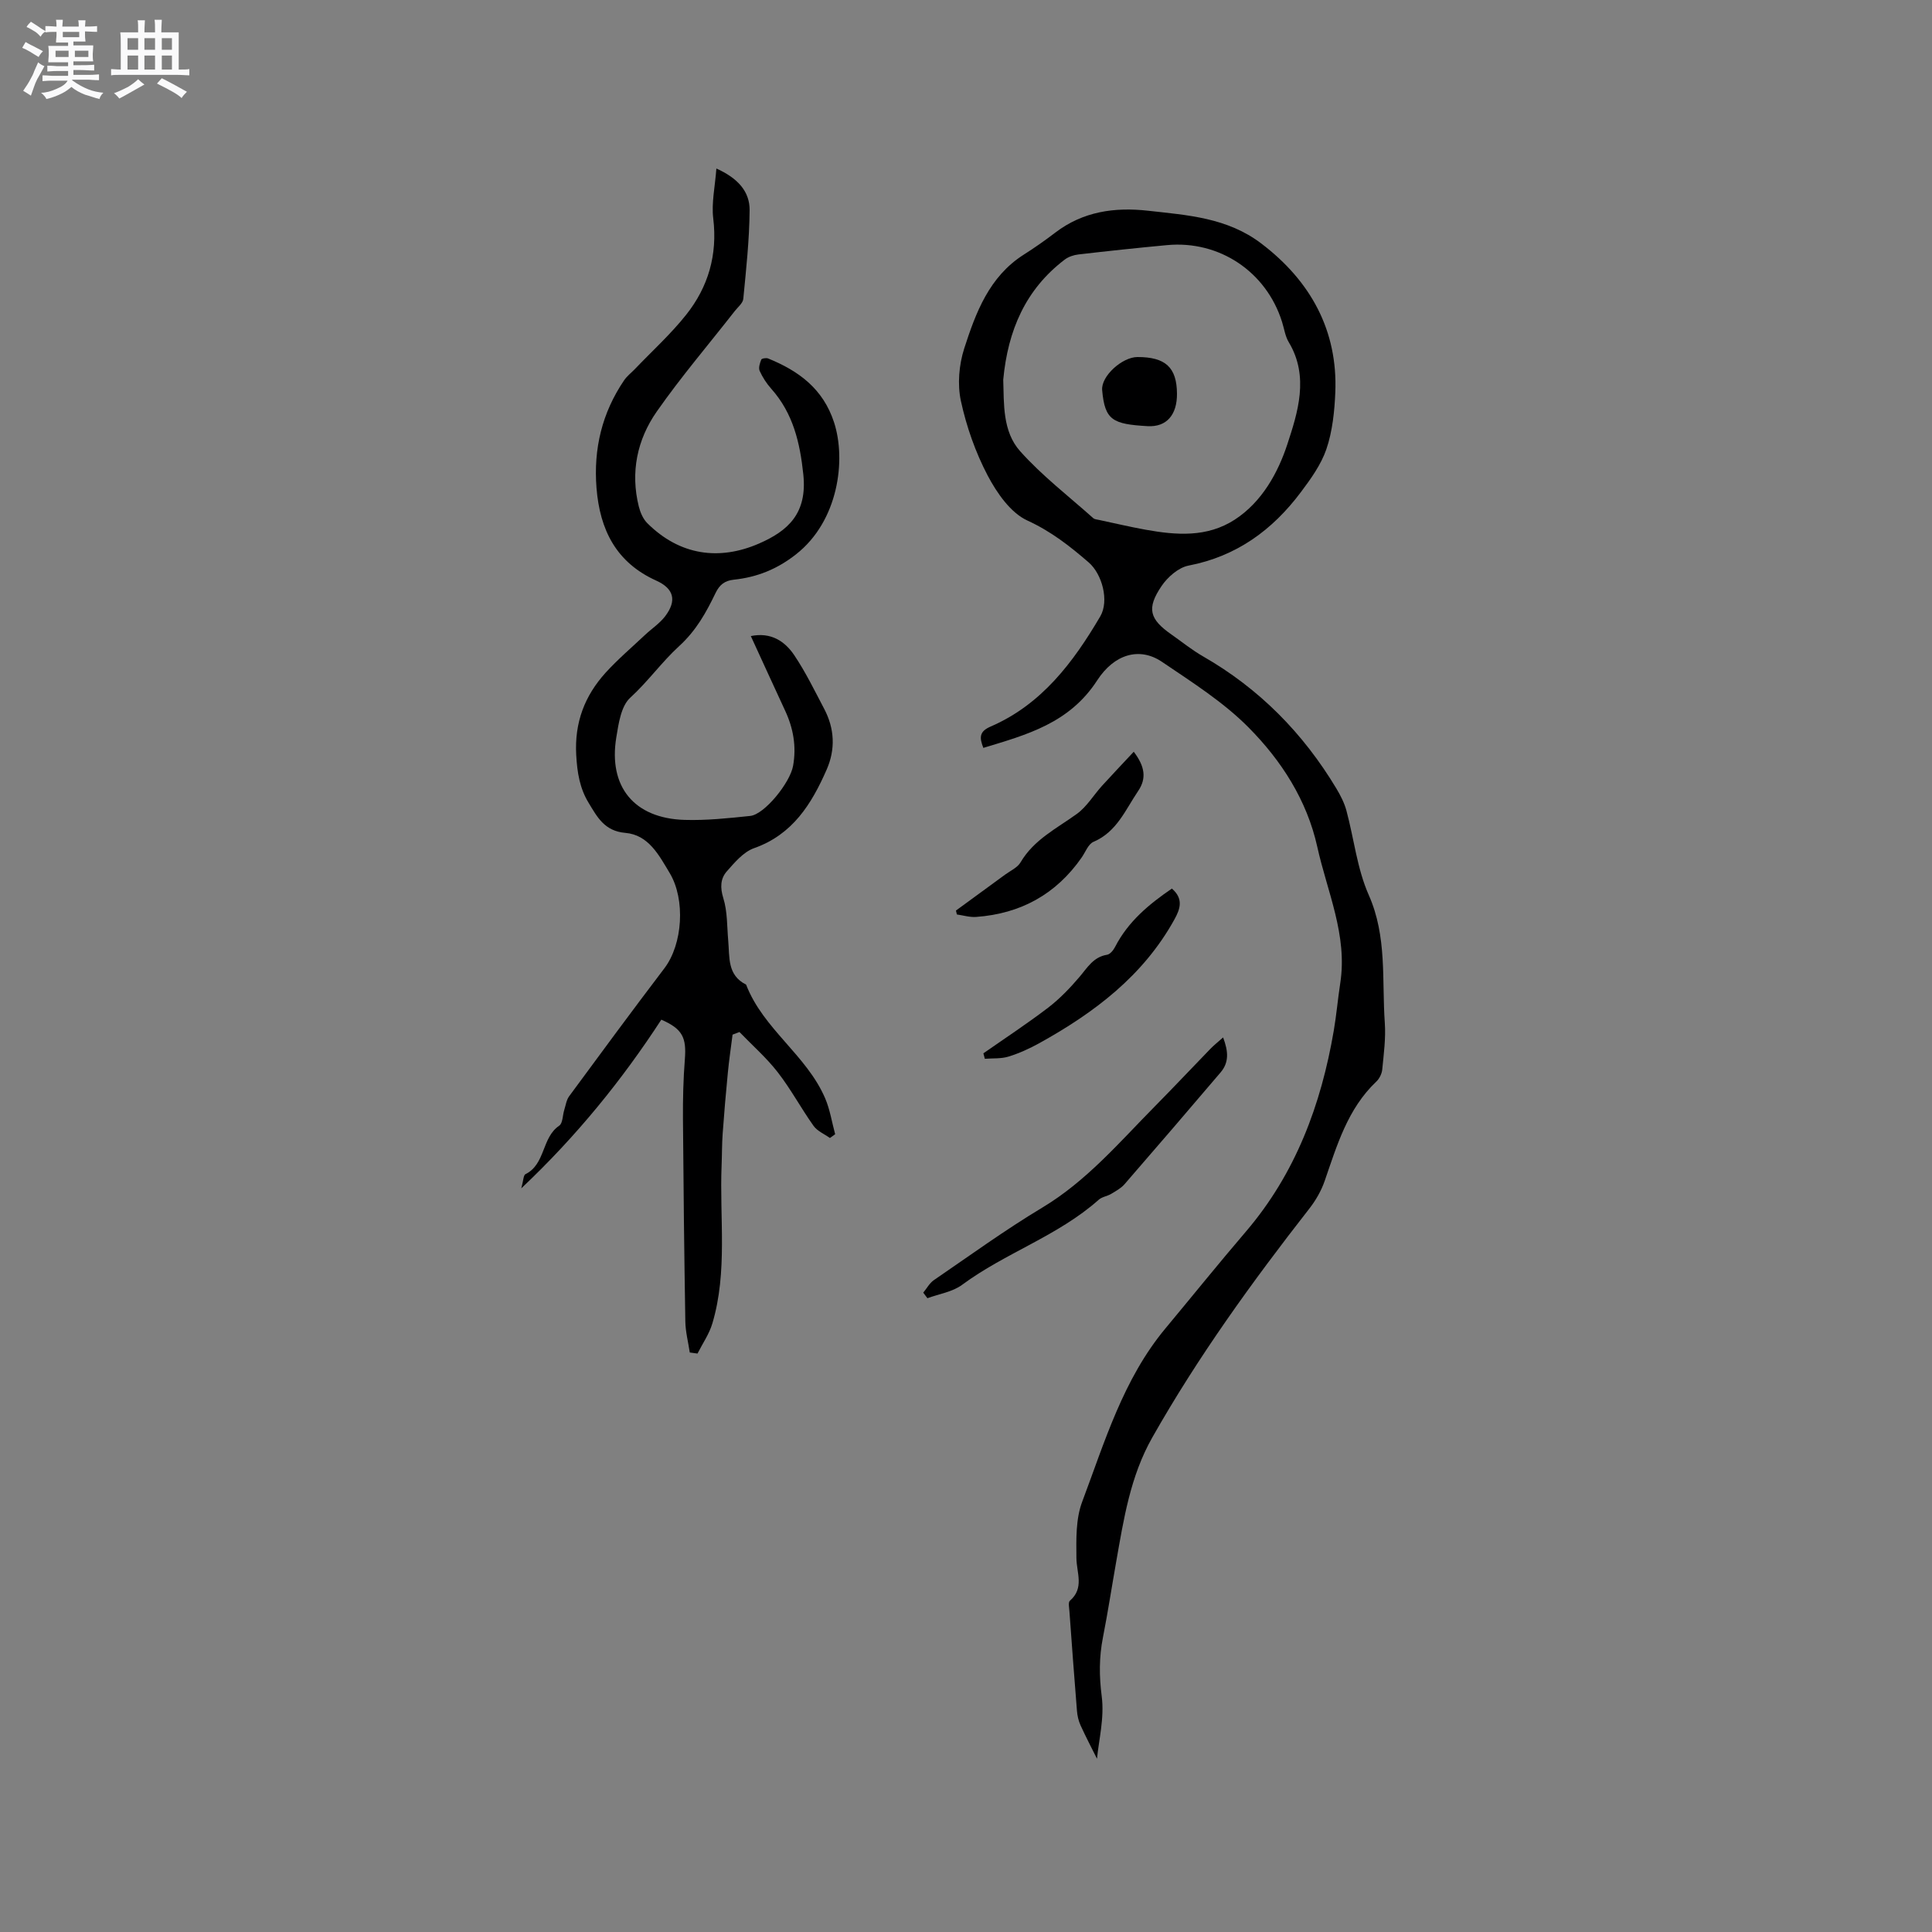
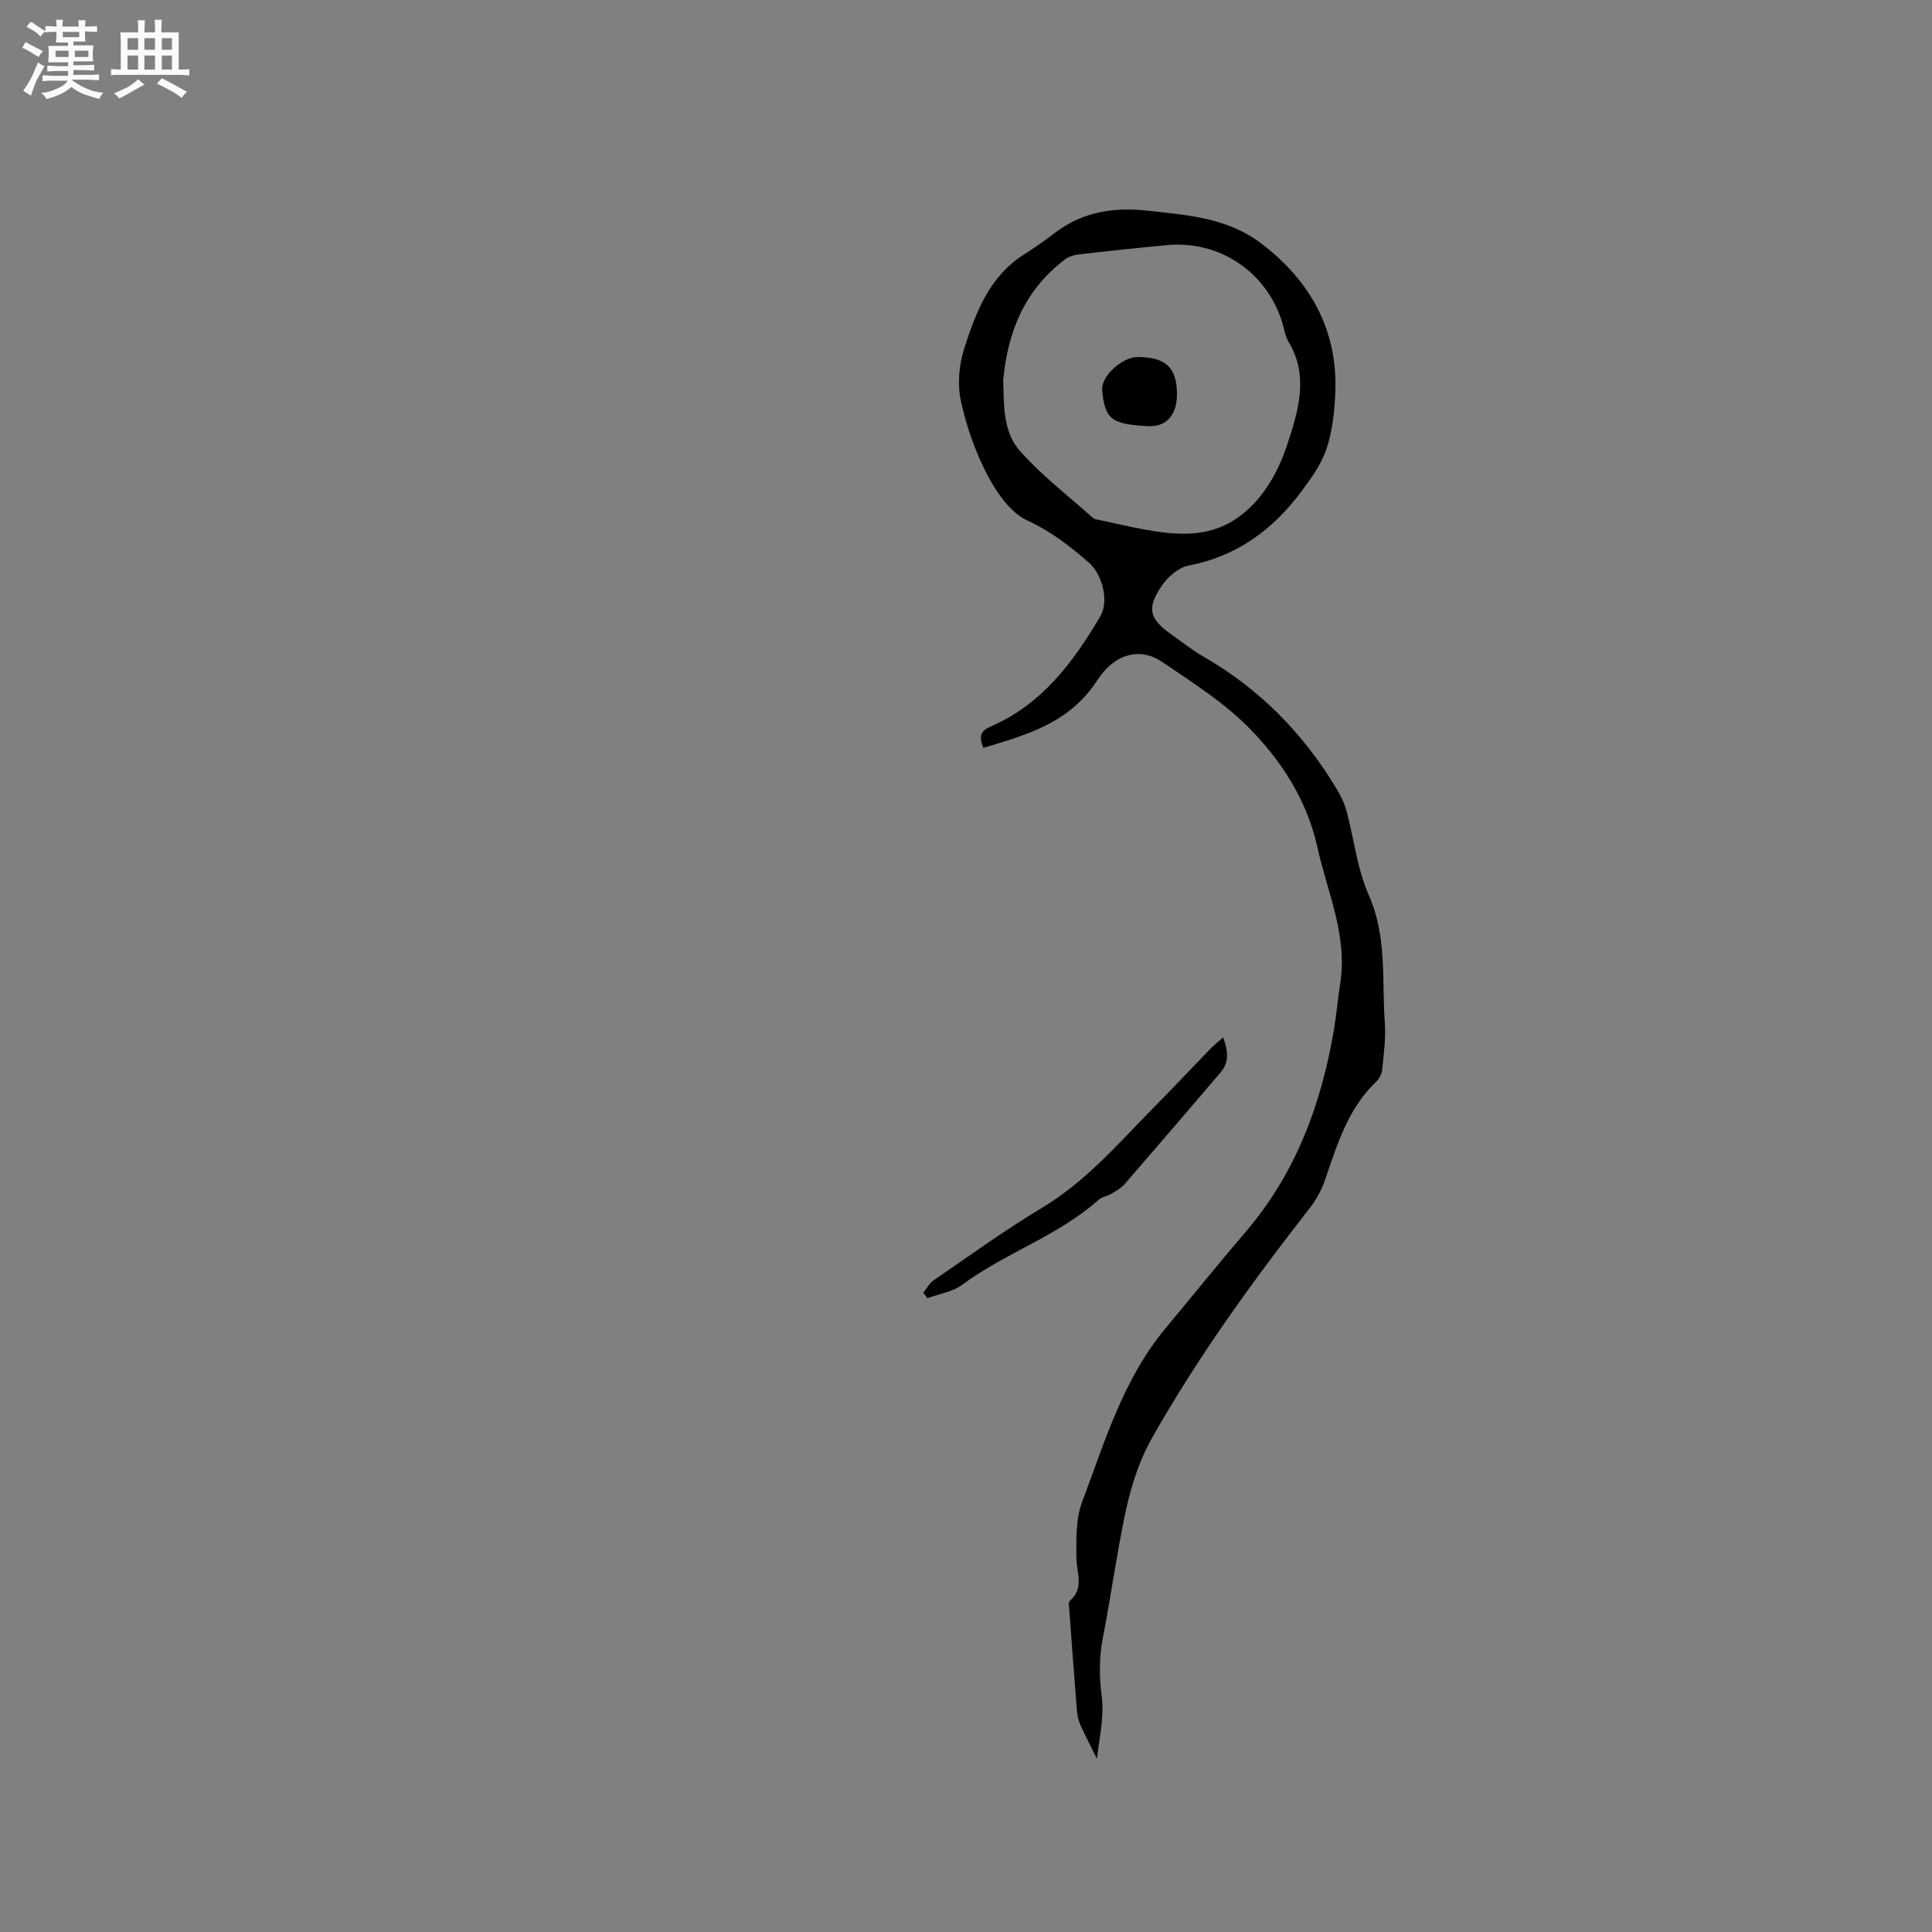
<svg xmlns="http://www.w3.org/2000/svg" enable-background="new 0 0 400 400" viewBox="0 0 400 400">
  <rect x="0" y="0" width="400" height="400" fill="#808080" stroke="none" />
  <path d="m6.8 9.5c.6.3 1.3.7 2.1 1.1-.4.4-.7.8-.9 1.2-.7-.4-1.3-.8-1.8-1.1s-1.1-.6-1.6-.8c.2-.4.5-.8.7-1.2.4.2.8.5 1.5.8zm.9 6.9c-.3.6-.5 1.1-.7 1.7s-.4 1.1-.6 1.7c-.6-.4-1.1-.7-1.6-1 .7-1 1.2-1.8 1.5-2.4.3-.5.6-1.1.8-1.7.3-.6.5-1.2.8-1.8.3.3.8.6 1.3.8-.7 1.3-1.2 2.2-1.5 2.7zm.1-11c.4.3 1 .7 1.7 1.1-.5.2-.8.6-1.1 1.1-.5-.6-1-1-1.4-1.2s-.9-.6-1.5-.8c.2-.4.5-.7.9-1.1.5.3.9.6 1.4.9zm10.5 13.1c1 .4 2 .6 3.1.7-.4.4-.7.8-.8 1.3-.9-.2-1.9-.6-3-.9-1-.4-2-.9-2.8-1.6-.5.4-1.1.9-1.9 1.3s-1.9.9-3.3 1.2c-.1-.3-.5-.8-1.1-1.3 1 0 2.1-.3 3.2-.8 1.2-.5 1.9-1 2.3-1.7h-3.2c-.4 0-1 0-2 .1v-1.2c1 0 1.7.1 2 .1h3.3v-1h-2.3c-.2 0-.9 0-2 .1v-1.2c1.2 0 1.9.1 2 .1h2.3v-.8h-4.1c0-.7.1-1.2.1-1.6 0-.5 0-1.1-.1-1.8h4.1v-.7h-2.5c0-.6.1-1.1.1-1.6v-.6h-.5c-.4 0-1 0-1.8.1v-1.3c1.2 0 1.9.1 2.1.1h.2c0-.3 0-.8-.1-1.4h1.4c0 .6-.1 1-.1 1.4h3.4c0-.4 0-.8-.1-1.3h1.5c0 .4-.1.9-.1 1.3.7 0 1.5 0 2.5-.1v1.2c-1 0-1.8-.1-2.5-.1v.6c0 .3 0 .8.1 1.5h-2.5v.8h4.1c0 .7-.1 1.3-.1 1.8s0 1 .1 1.5h-4.1v.8h1.4c.8 0 1.8 0 2.9-.1v1.2c-1 0-1.9-.1-2.8-.1h-1.5v1h3.2c.3 0 1 0 2.1-.1v1.2c-1.1 0-1.8-.1-2.1-.1h-3.4l-.1.1c1.4 1 2.4 1.5 3.4 1.9zm-4.1-6.7v-1.3h-2.7v1.3zm2.2-4.1v-1.1h-3.4v1.1zm1.9 4.1v-1.3h-2.8v1.3z" fill="#fafafb" />
  <path d="m37 6.7v2.3 5.4c1 0 1.8 0 2.2-.1v1.3c-.6 0-1.5-.1-2.5-.1h-11.9c-.7 0-1.3 0-1.8.1v-1.3c.5 0 1.1.1 2 .1v-5.2c0-1 0-1.8-.1-2.5h3.7c0-1.3 0-2.1-.1-2.5h1.5c0 .4-.1 1.3-.1 2.5h2.2c0-1.2 0-2.1-.1-2.6h1.5c0 .4-.1 1.3-.1 2.6zm-12.3 13.7c-.3-.4-.7-.8-1.1-1.1 1.1-.4 2.1-.9 2.9-1.3.8-.5 1.5-1 2.1-1.6.4.4.9.8 1.3 1.1-2.5 1.4-4.2 2.4-5.2 2.9zm3.9-10.1v-2.4h-2.2v2.4zm0 4.1v-2.9h-2.2v2.9zm3.5-4.1v-2.4h-2.2v2.4zm0 4.1v-2.9h-2.2v2.9zm.4 2.9 1-1.1c.6.3 1.4.7 2.5 1.3s2 1.1 2.7 1.5c-.4.4-.8.8-1.1 1.3-.8-.8-2.5-1.7-5.1-3zm3.1-7v-2.4h-2.1v2.4zm0 4.1v-2.9h-2.1v2.9z" fill="#fafafb" />
  <g fill="#000001">
    <path d="m227.12 364.13c-1.02-2.06-2.28-4.45-3.4-6.91-.43-.94-.67-2.01-.75-3.04-.56-6.87-1.06-13.74-1.56-20.61-.05-.73-.28-1.83.1-2.15 3.03-2.64 1.38-5.77 1.35-8.86-.04-3.89-.14-8.09 1.19-11.62 4.68-12.44 8.48-25.37 17.22-35.88 5.56-6.68 11.01-13.45 16.66-20.05 10.31-12.05 15.59-26.28 18.22-41.66.55-3.23.83-6.51 1.33-9.76 1.55-9.95-2.69-18.93-4.75-28.26-2.14-9.66-7.44-17.87-14.22-24.71-5.23-5.28-11.72-9.38-17.93-13.59-4.67-3.16-9.9-1.59-13.41 3.82-5.76 8.89-14.55 11.26-23.58 13.99-.85-2.18-.84-3.4 1.52-4.42 10.54-4.56 17.09-13.28 22.68-22.79 1.9-3.23.39-8.79-2.39-11.19-3.9-3.37-7.81-6.44-12.69-8.67-3.47-1.59-6.31-5.69-8.22-9.31-2.53-4.82-4.4-10.14-5.55-15.46-.74-3.43-.39-7.48.69-10.85 2.4-7.44 5.17-14.88 12.33-19.43 2.23-1.42 4.41-2.94 6.51-4.55 5.75-4.39 12.28-5.32 19.24-4.54 8.19.92 16.38 1.43 23.42 6.78 10.29 7.81 15.85 18.1 15.33 30.81-.15 3.75-.57 8.07-1.86 11.81-1.1 3.18-3.2 6.11-5.26 8.85-5.88 7.86-13.34 13.31-23.26 15.22-2.09.4-4.33 2.37-5.59 4.23-3.15 4.65-2.5 6.86 2.05 10.04 2.17 1.52 4.24 3.21 6.53 4.52 11.65 6.68 20.74 15.91 27.62 27.38.85 1.42 1.64 2.96 2.07 4.55 1.57 5.82 2.21 12.03 4.62 17.47 3.84 8.65 2.7 17.64 3.33 26.51.22 3.18-.22 6.41-.53 9.61-.08.88-.58 1.91-1.23 2.52-5.95 5.65-8.14 13.2-10.7 20.6-.71 2.04-1.86 4.03-3.19 5.73-11.81 15.12-23.02 30.63-32.5 47.37-4.56 8.06-5.91 16.9-7.47 25.75-.92 5.21-1.72 10.45-2.74 15.64-.8 4.08-.79 8-.25 12.2.58 4.44-.62 9.11-.98 12.91zm-19.41-285.52c.16 4.97-.17 10.71 3.5 14.81 4.54 5.08 10.03 9.3 15.14 13.86.28.25.79.28 1.21.37 3.21.68 6.4 1.44 9.62 2.02 6.35 1.14 12.72 1.64 18.46-2.08 5.67-3.68 8.98-9.79 10.88-15.58 2.15-6.55 4.59-14.05.3-21.17-.74-1.23-.94-2.8-1.39-4.21-3.26-10.38-12.99-16.9-23.82-15.88-6.11.57-12.22 1.22-18.32 1.93-.99.11-2.09.48-2.87 1.08-8.09 6.16-11.75 14.63-12.71 24.85z" />
-     <path d="m107.93 246.03c.44-1.6.43-2.72.86-2.93 4.18-2.06 3.33-7.57 6.99-10.04.75-.5.69-2.16 1.05-3.28.3-.96.44-2.05 1.01-2.82 6.52-8.86 13.05-17.72 19.71-26.48 3.82-5.02 4.37-14.24 1.13-19.68-2.26-3.78-4.42-7.95-9.2-8.36-4.33-.37-5.82-3.27-7.6-6.2-1.86-3.04-2.38-6.31-2.58-9.94-.37-6.71 1.75-12.24 6.09-17.03 2.53-2.78 5.42-5.24 8.16-7.82 1.38-1.3 3.04-2.38 4.17-3.87 2.46-3.25 1.8-5.72-1.85-7.37-8.3-3.74-11.68-10.51-12.37-19.19-.64-8.13 1.15-15.56 5.72-22.29.58-.85 1.44-1.51 2.17-2.26 3.58-3.75 7.46-7.26 10.67-11.3 4.58-5.76 6.52-12.41 5.61-19.94-.39-3.22.37-6.57.65-10.34 4.49 2.02 6.91 4.79 6.88 8.63-.05 6.13-.72 12.25-1.31 18.36-.09.89-1.13 1.71-1.77 2.53-5.4 6.91-11.12 13.61-16.14 20.79-4.07 5.82-5.49 12.58-3.72 19.68.31 1.23.89 2.58 1.77 3.45 6.72 6.69 14.91 7.79 23.15 4.19 5.99-2.62 9.98-6.23 9.14-14.28-.69-6.58-2.11-12.67-6.63-17.74-.98-1.1-1.81-2.38-2.41-3.71-.28-.62.04-1.61.33-2.34.1-.24 1.03-.4 1.43-.23 6.32 2.57 11.38 6.26 13.65 13.25 2.52 7.78.9 20.39-7.86 27.28-3.97 3.12-8.11 4.76-12.91 5.27-1.86.2-2.93 1.01-3.78 2.77-1.94 4.02-3.98 7.74-7.56 11.01-3.53 3.22-6.42 7.3-10.1 10.66-1.9 1.73-2.41 5.34-2.88 8.2-1.68 10.22 3.69 16.77 14.11 17.09 4.53.14 9.1-.35 13.62-.82 2.93-.3 8.24-6.84 8.87-10.37.72-4.01.05-7.78-1.65-11.43-2.36-5.07-4.67-10.17-7.1-15.44 4.16-.85 7.04 1.05 9.01 3.99 2.35 3.5 4.21 7.34 6.18 11.08 2.15 4.09 2.36 8.36.51 12.58-3.12 7.11-7.03 13.44-15.02 16.26-2.19.77-4.02 2.95-5.65 4.8-1.33 1.51-1.41 3.36-.72 5.57.86 2.76.75 5.83 1.01 8.77.31 3.42-.23 7.16 3.7 9.11 3.53 9.19 12.52 14.59 16.36 23.52 1.01 2.35 1.4 4.96 2.08 7.46-.36.26-.72.52-1.08.78-1.15-.82-2.61-1.42-3.39-2.51-2.58-3.62-4.69-7.59-7.41-11.09-2.34-3.02-5.27-5.58-7.93-8.34-.48.18-.96.36-1.43.54-.33 2.64-.73 5.27-.98 7.91-.41 4.19-.77 8.38-1.07 12.58-.16 2.18-.13 4.38-.22 6.57-.45 10.92 1.28 21.99-1.91 32.72-.65 2.2-2.03 4.17-3.08 6.25-.53-.07-1.07-.15-1.6-.22-.32-2.15-.89-4.3-.92-6.46-.23-13.96-.39-27.92-.49-41.88-.03-4.11.07-8.24.39-12.34.36-4.52-.48-6.31-4.87-8.23-8.11 12.45-17.48 24.05-28.99 34.92z" />
    <path d="m253.23 214.79c1.11 2.92 1.23 5.18-.51 7.23-6.6 7.75-13.22 15.47-19.9 23.16-.73.84-1.8 1.42-2.78 2.01-.81.48-1.89.6-2.57 1.21-8.42 7.49-19.32 10.98-28.28 17.61-1.99 1.47-4.76 1.88-7.18 2.77-.29-.38-.57-.77-.86-1.15.72-.87 1.29-1.96 2.18-2.58 7.43-5.08 14.74-10.39 22.45-15.02 9.19-5.51 15.96-13.52 23.31-20.96 3.87-3.92 7.65-7.94 11.49-11.9.69-.72 1.49-1.35 2.65-2.38z" />
-     <path d="m197.92 188.52c3.39-2.48 6.79-4.95 10.18-7.44 1.11-.81 2.56-1.45 3.2-2.55 2.77-4.71 7.47-7 11.65-10.02 2.07-1.5 3.47-3.9 5.23-5.84 2.09-2.3 4.24-4.55 6.55-7.03 2.32 3.04 2.68 5.53.91 8.13-2.63 3.88-4.41 8.46-9.24 10.52-1.08.46-1.66 2.1-2.44 3.23-5.3 7.63-12.66 11.65-21.85 12.32-1.31.1-2.67-.32-4-.51-.06-.26-.12-.53-.19-.81z" />
-     <path d="m242.63 183.97c2.44 2.12 1.73 4.21.51 6.41-6.45 11.66-16.58 19.29-27.93 25.58-2.03 1.12-4.18 2.11-6.39 2.79-1.54.48-3.27.33-4.92.46-.1-.38-.2-.75-.3-1.13 4.48-3.13 9.05-6.13 13.39-9.44 2.39-1.83 4.53-4.06 6.49-6.36 1.65-1.93 2.87-4.15 5.73-4.61.63-.1 1.32-.96 1.66-1.63 2.71-5.27 7.04-8.85 11.76-12.07z" />
    <path d="m243.68 81.52c.03 4.34-2.13 6.94-6.1 6.71-7.2-.42-8.84-1.21-9.39-7.46-.25-2.89 4.14-6.84 7.3-6.85 5.82-.01 8.16 2.16 8.19 7.6z" />
  </g>
</svg>